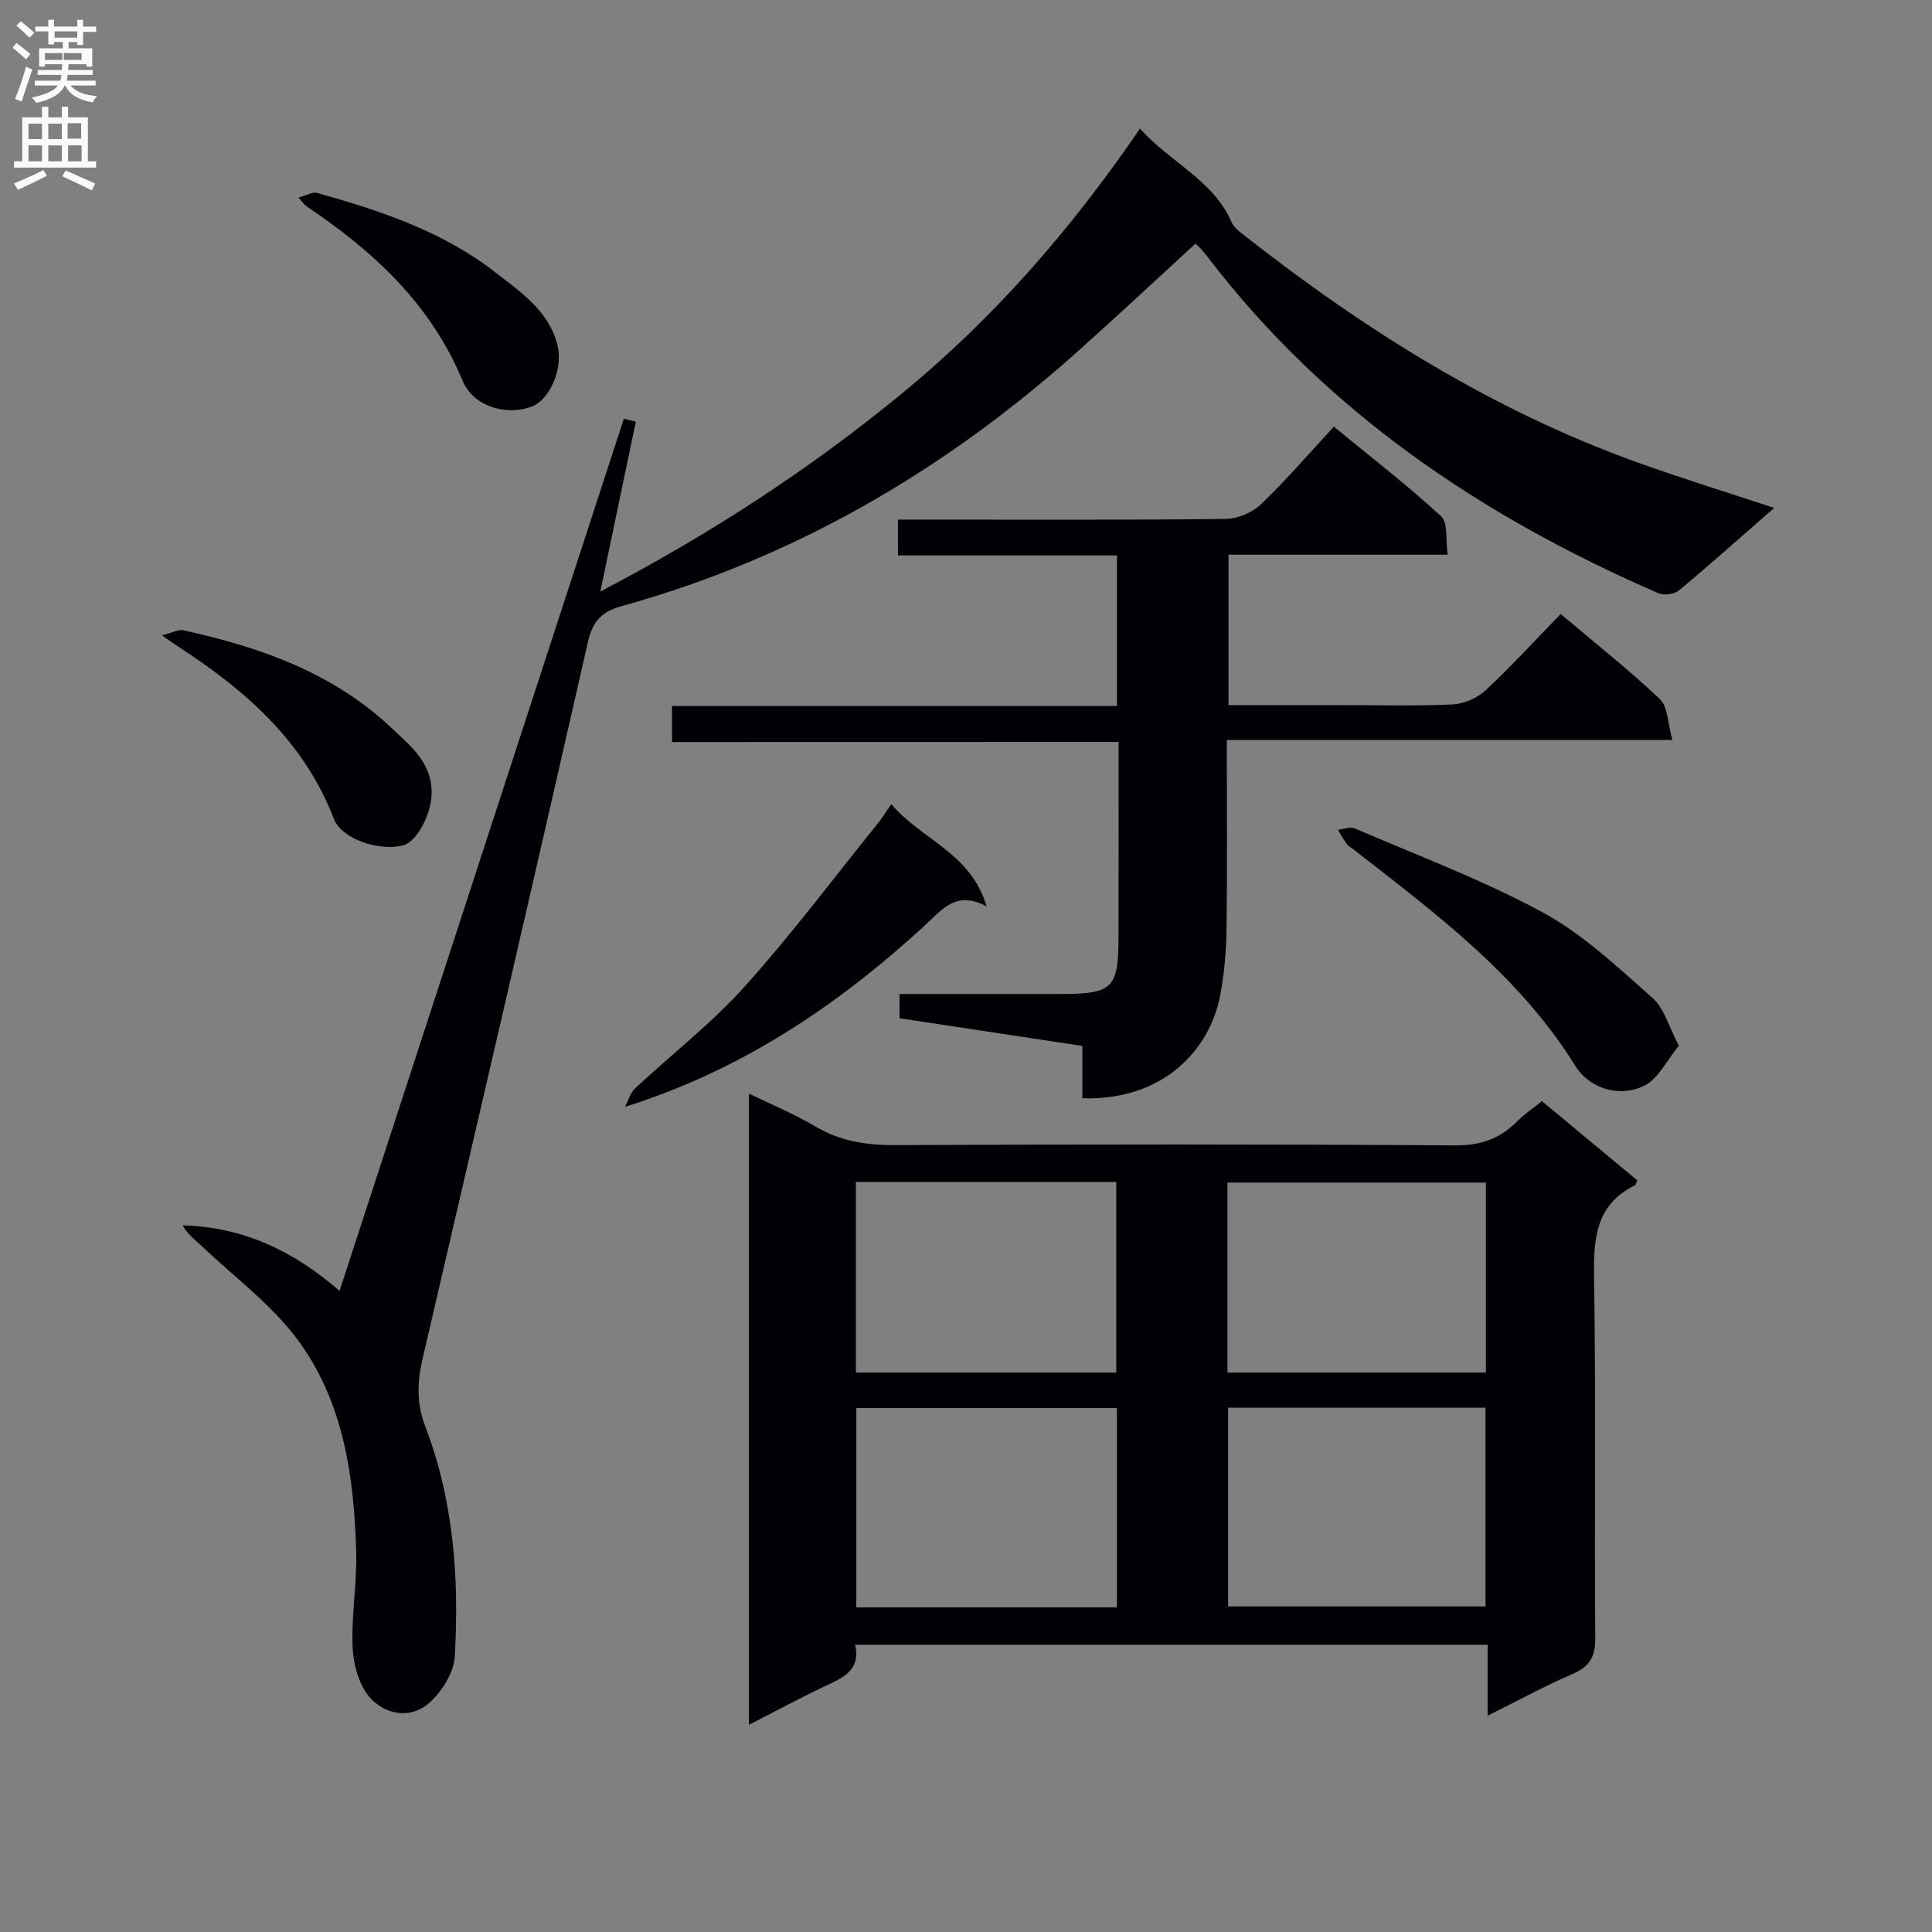
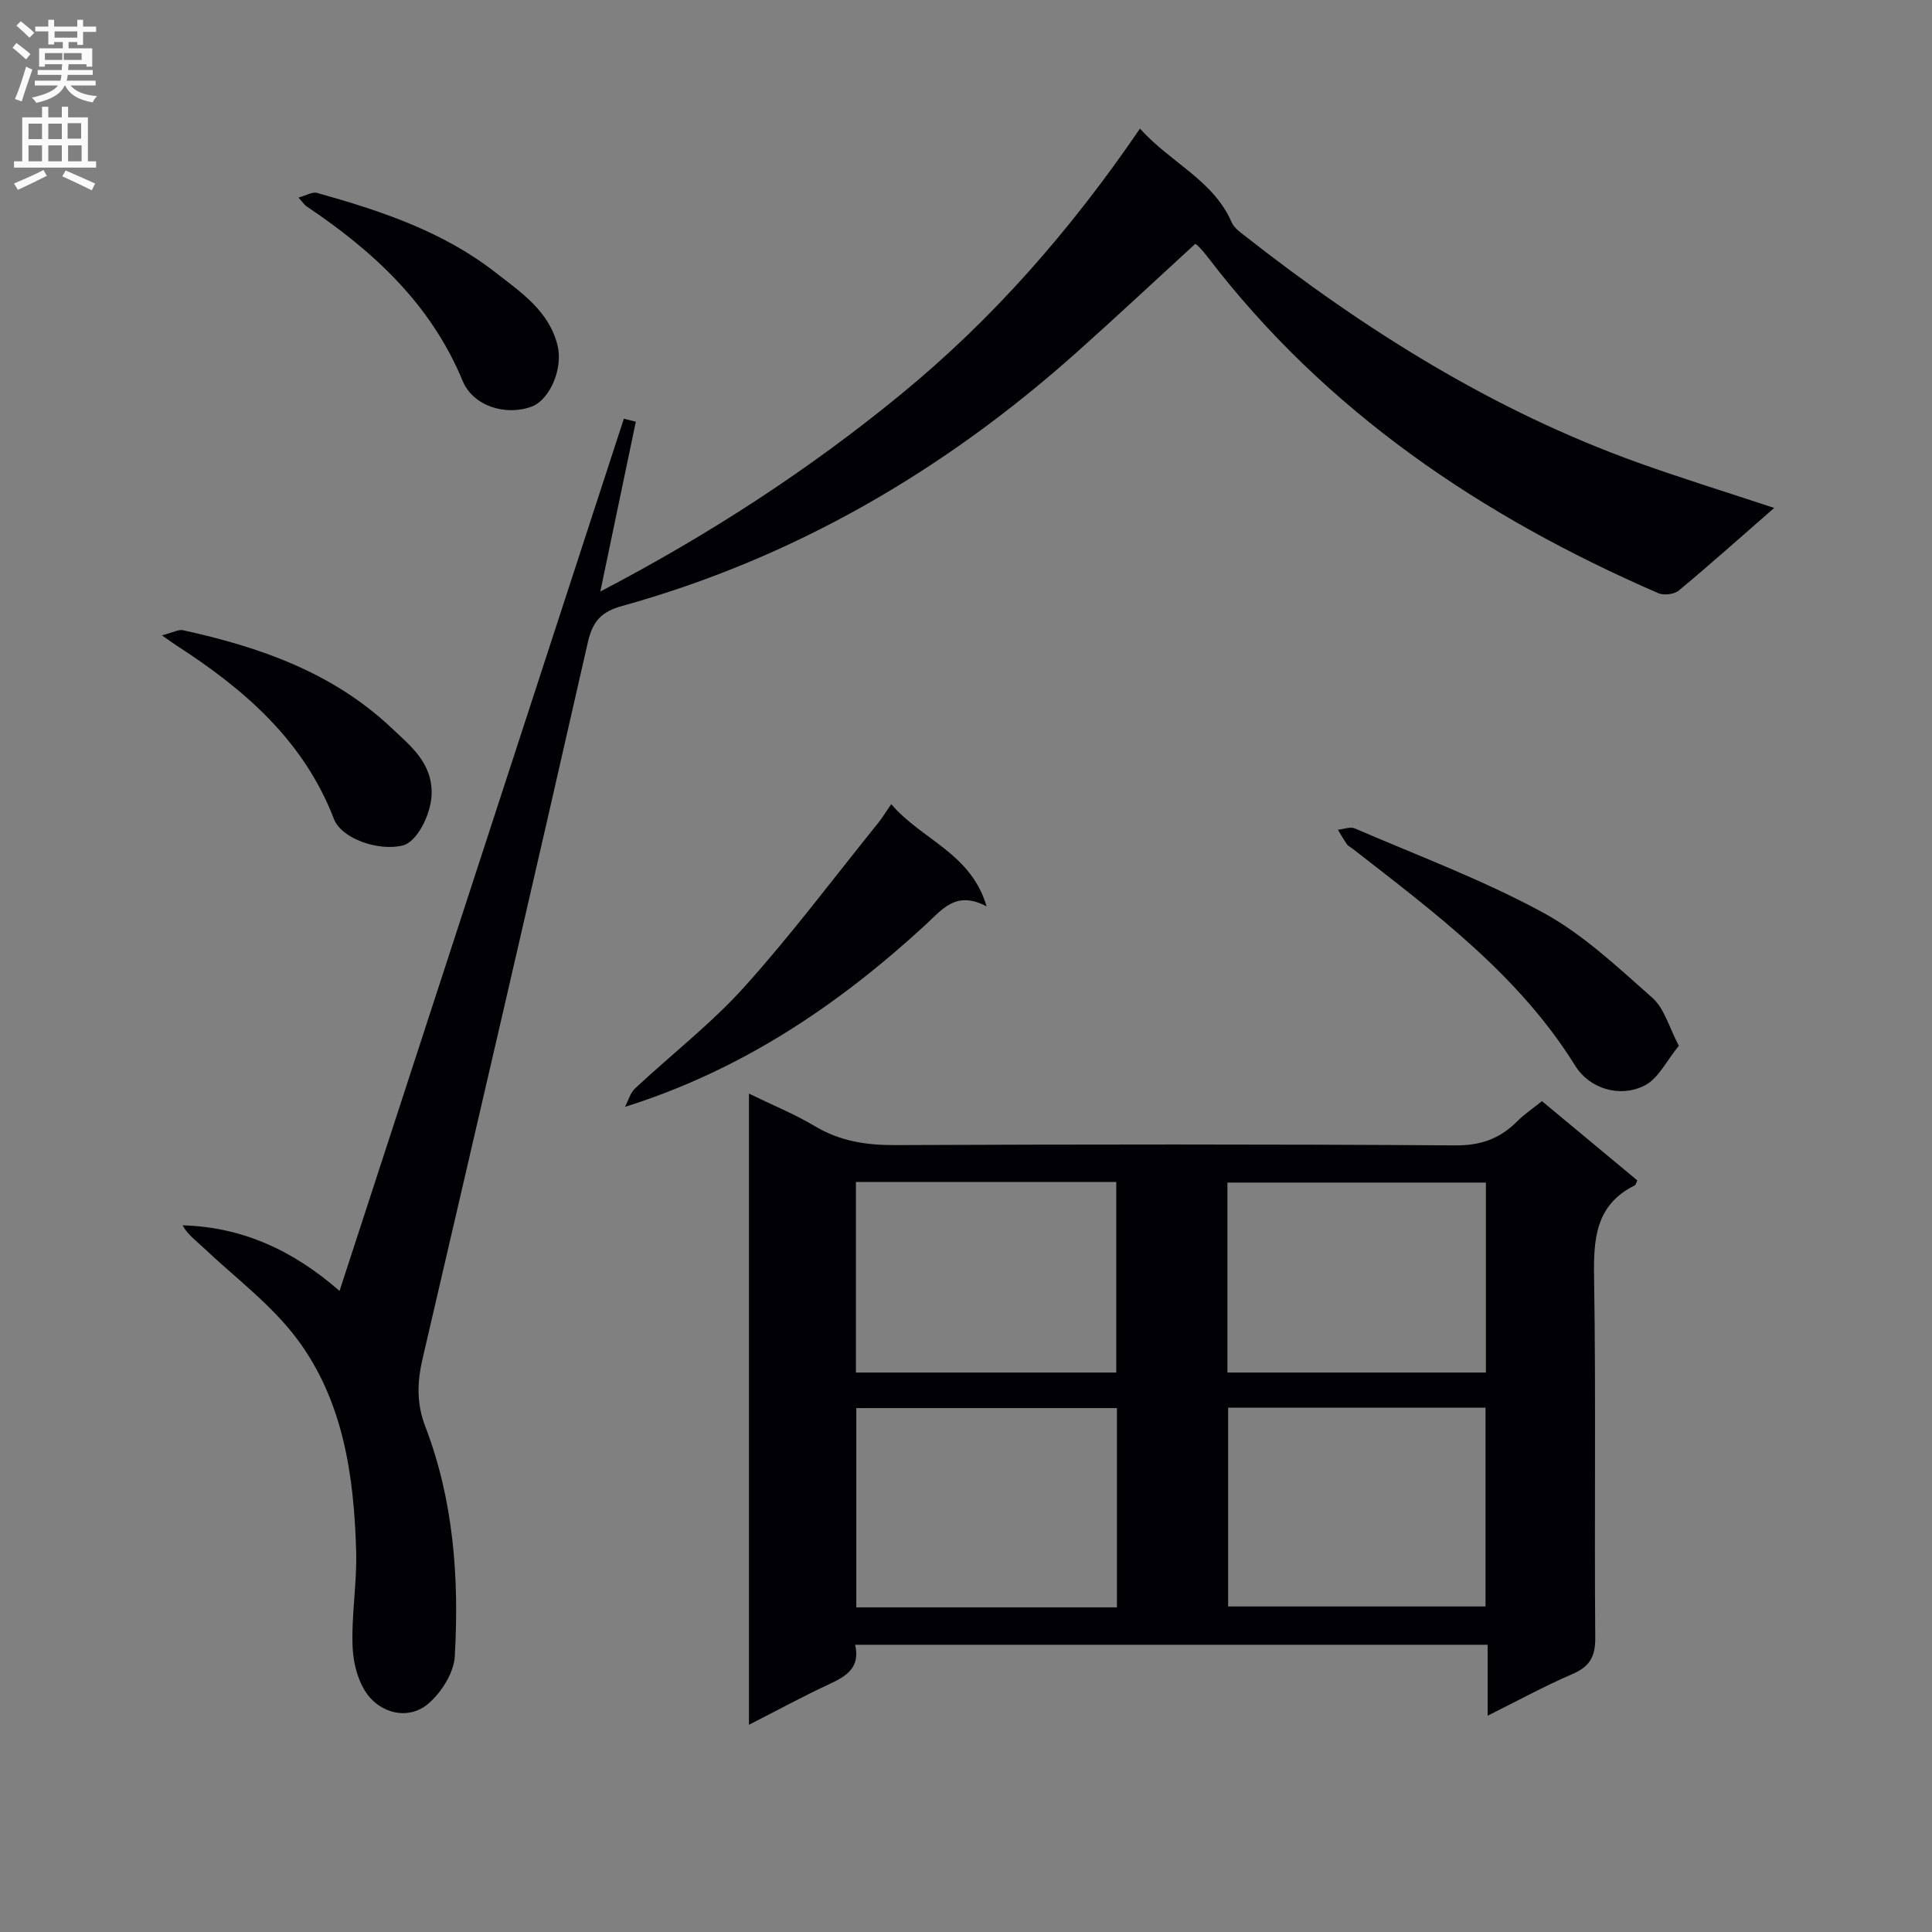
<svg xmlns="http://www.w3.org/2000/svg" enable-background="new 0 0 400 400" viewBox="0 0 400 400">
  <rect x="0" y="0" width="400" height="400" fill="#808080" stroke="none" />
  <g fill="#010105">
    <path d="m319.25 227.98c6.76 5.61 13.26 11.02 19.74 16.41-.23.46-.3.91-.53 1.03-8.19 4.07-8.55 11.16-8.42 19.21.39 24.82.04 49.64.24 74.46.03 3.96-1.18 5.98-4.76 7.52-5.75 2.47-11.27 5.5-17.52 8.61 0-5.23 0-9.79 0-14.69-43.84 0-87.22 0-130.95 0 1.09 4.72-1.79 6.5-5.35 8.15-5.52 2.56-10.87 5.48-16.64 8.42 0-43.71 0-86.78 0-130.68 4.9 2.39 9.48 4.25 13.67 6.75 5.21 3.12 10.65 3.94 16.63 3.91 38.65-.16 77.3-.2 115.95.06 5.3.04 9.26-1.41 12.83-5 1.5-1.5 3.3-2.7 5.11-4.16zm-88 104.81c0-14.01 0-27.58 0-41.26-18.21 0-36.06 0-53.96 0v41.26zm23.02-.19h53.29c0-13.95 0-27.49 0-41.16-17.92 0-35.47 0-53.29 0zm-77.06-48.43h53.9c0-13.44 0-26.45 0-39.46-18.22 0-35.96 0-53.9 0zm76.92 0h53.51c0-13.35 0-26.28 0-39.33-17.99 0-35.69 0-53.51 0z" />
    <path d="m236.02 26.63c6.37 7.1 15.2 10.66 19 19.43.48 1.12 1.72 1.99 2.74 2.79 24.86 19.51 51.39 36.16 81.3 46.91 9.16 3.29 18.48 6.16 28.27 9.4-6.92 6.04-13.24 11.69-19.75 17.1-.95.79-3.08 1.05-4.23.56-36.57-15.88-68.83-37.57-93.34-69.64-1.08-1.42-2.33-2.72-2.57-2.67-8.2 7.51-16.32 15.12-24.62 22.52-27.44 24.48-58.48 42.57-94.05 52.44-4.16 1.15-6.05 3.06-7.05 7.46-11.24 49.51-22.75 98.96-34.24 148.42-1.1 4.75-1.27 9.19.56 13.96 5.88 15.32 7.04 31.42 6.12 47.6-.19 3.42-2.75 7.47-5.45 9.79-3.8 3.28-9.03 2.25-12.12-1.24-2.26-2.55-3.42-6.78-3.58-10.33-.3-6.62.92-13.29.73-19.92-.44-15.63-2.64-31.14-12.22-43.97-5.37-7.18-12.88-12.75-19.48-19-1.47-1.39-3.14-2.57-4.24-4.55 12.46.36 22.87 5.19 32.5 13.58 19.75-60.59 39.3-120.58 58.86-180.58.83.21 1.65.41 2.48.62-2.38 11.4-4.76 22.79-7.35 35.16 22.56-11.79 43.07-25.13 62.09-40.71 19.07-15.6 35.17-33.95 49.64-55.13z" />
-     <path d="m139.14 153.63c0-3.01 0-4.97 0-7.46h92.12c0-10.59 0-20.66 0-31.18-15.19 0-30.12 0-45.35 0 0-2.51 0-4.58 0-7.41h5.9c20.66 0 41.32.1 61.98-.14 2.48-.03 5.49-1.33 7.29-3.05 5.17-4.94 9.84-10.39 15.08-16.05 8.07 6.63 15.43 12.29 22.21 18.56 1.47 1.36.9 4.91 1.35 7.94-15.47 0-30.25 0-45.37 0v31.14h22.84c7.83 0 15.67.22 23.49-.13 2.35-.11 5.11-1.28 6.84-2.88 5.35-4.97 10.29-10.38 15.6-15.85 7.24 6.12 14.16 11.57 20.53 17.61 1.67 1.58 1.61 4.99 2.6 8.48-31.33 0-61.53 0-92.25 0 0 13.49.11 26.27-.06 39.05-.06 4.62-.46 9.31-1.32 13.85-2.15 11.27-11.8 21.79-28.53 21.28 0-3.49 0-7.03 0-10.84-12.93-1.96-25.33-3.83-37.85-5.73 0-1.7 0-3.11 0-5.02 11.18 0 22.14.01 33.09 0 11.13-.01 12.23-1.07 12.25-12.1.03-13.14.01-26.29.01-40.09-30.9.02-61.44.02-92.45.02z" />
    <path d="m184.52 166.49c6.32 7.41 16.49 10.09 19.75 21.17-6.36-3.37-9.16.61-12.82 3.97-17.91 16.44-37.78 29.9-62.05 37.53.68-1.28 1.08-2.87 2.08-3.81 7.54-7.05 15.8-13.43 22.67-21.07 9.76-10.84 18.52-22.57 27.7-33.94.82-1.01 1.49-2.15 2.67-3.85z" />
    <path d="m347.59 216.51c-2.55 3.1-4.24 6.78-7.06 8.22-5.18 2.65-11.48.63-14.38-4.05-11.68-18.82-29.09-31.7-46.13-44.98-.39-.31-.9-.53-1.17-.92-.67-.96-1.24-1.99-1.85-2.99 1.18-.11 2.55-.68 3.5-.27 13.06 5.63 26.48 10.64 38.93 17.4 8.32 4.52 15.49 11.32 22.68 17.67 2.47 2.17 3.43 6.05 5.48 9.92z" />
    <path d="m33.52 131.54c2.32-.59 3.43-1.26 4.36-1.06 15.9 3.47 31.03 8.77 43.14 20.2 3.99 3.77 8.64 7.34 8.33 13.98-.19 4.05-3.02 9.67-5.98 10.39-5.1 1.24-12.68-1.44-14.24-5.5-6.22-16.18-18.47-26.79-32.5-35.85-.54-.34-1.06-.73-3.11-2.16z" />
    <path d="m61.8 40.91c1.6-.43 2.87-1.25 3.84-.97 13.11 3.67 26 7.94 36.92 16.45 5.3 4.13 11.15 8.02 12.88 15.16 1.18 4.86-1.67 11.2-5.29 12.6-5.28 2.03-12.17.02-14.37-5.3-6.59-15.92-18.49-26.85-32.34-36.15-.39-.27-.67-.72-1.64-1.79z" />
  </g>
  <path d="m2.6 9.9.8-1c.9.7 1.9 1.4 2.9 2.3l-.9 1.1c-1.1-1-2-1.8-2.8-2.4zm.5 10.6c.9-2.1 1.6-4.3 2.3-6.7.4.2.8.4 1.3.6-.7 2.1-1.5 4.3-2.2 6.6zm.3-15.2.9-.9c1 .8 2 1.6 2.8 2.4l-1 1c-.9-.9-1.8-1.7-2.7-2.5zm12.6-1.2h1.2v1.4h2.7v1.1h-2.7v2.7h-1.2v-.6h-1.8v1.3h4.9v3.8h-1.2v-.5h-3.7c0 .4-.1.9-.1 1.2h5.1v1h-5.2c0 .5-.1.9-.2 1.2h6v1h-5.2c1.1 1.3 2.9 2 5.5 2.2-.4.4-.7.8-.9 1.3-2.9-.5-4.8-1.6-5.7-3.5h-.1c-.8 1.7-2.7 2.9-5.9 3.6-.2-.4-.6-.8-.9-1.1 2.8-.6 4.6-1.4 5.4-2.5h-4.8v-1h5.3c.1-.3.2-.7.2-1.2h-4.9v-1h5c0-.4 0-.8.1-1.2h-3.6v.5h-1.2v-3.8h4.9v-1.3h-1.8v.5h-1.2v-2.7h-2.7v-1h2.7v-1.4h1.2v1.4h4.8zm-6.7 8.3h3.6c0-.4 0-.9 0-1.4h-3.6zm1.9-4.6h4.8v-1.3h-4.7v1.3zm6.7 3.2h-4.7v1.4h3.7v-1.4z" fill="#fbfafa" />
  <path d="m8.7 22.1h1.3v2.2h2.8v-2.2h1.3v2.2h4.1v9.1h1.7v1.3h-17v-1.3h1.7v-9.1h4.1zm.3 13.1.7 1.2c-1.8.9-3.8 1.9-6 2.9-.2-.4-.5-.8-.8-1.3 2.3-1 4.4-1.9 6.1-2.8zm-3.1-6.4h2.8v-3.2h-2.8zm0 4.6h2.8v-3.3h-2.8zm4.1-4.6h2.8v-3.2h-2.8zm0 4.6h2.8v-3.3h-2.8zm3.6 1.9c2.1.9 4.1 1.8 6.1 2.7l-.7 1.4c-2.2-1.1-4.2-2-6.1-2.9zm3.2-9.8h-2.8v3.2h2.8v-3.1zm-2.7 7.9h2.8v-3.3h-2.8z" fill="#fbfafa" />
</svg>